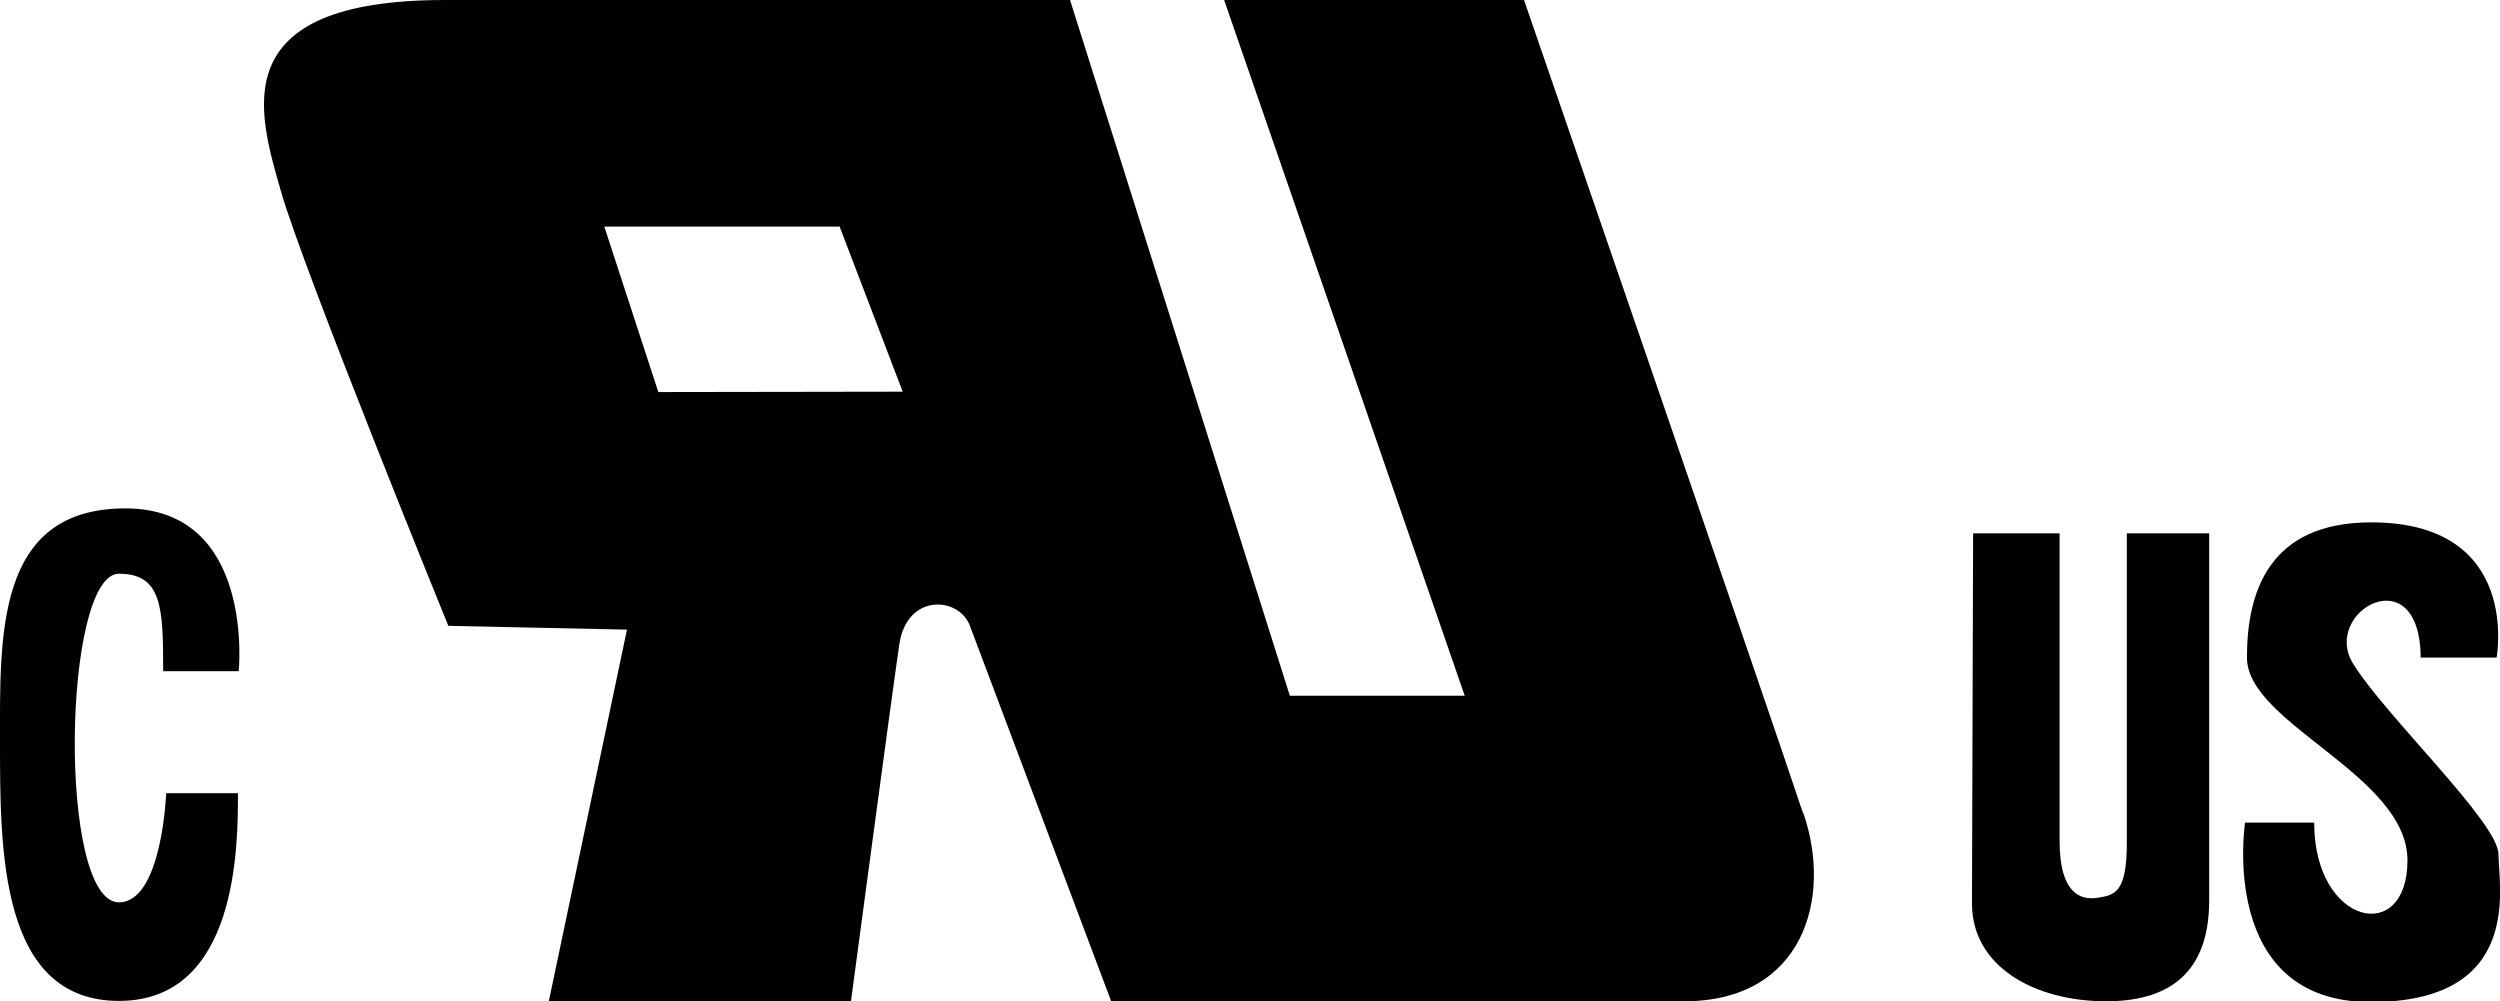
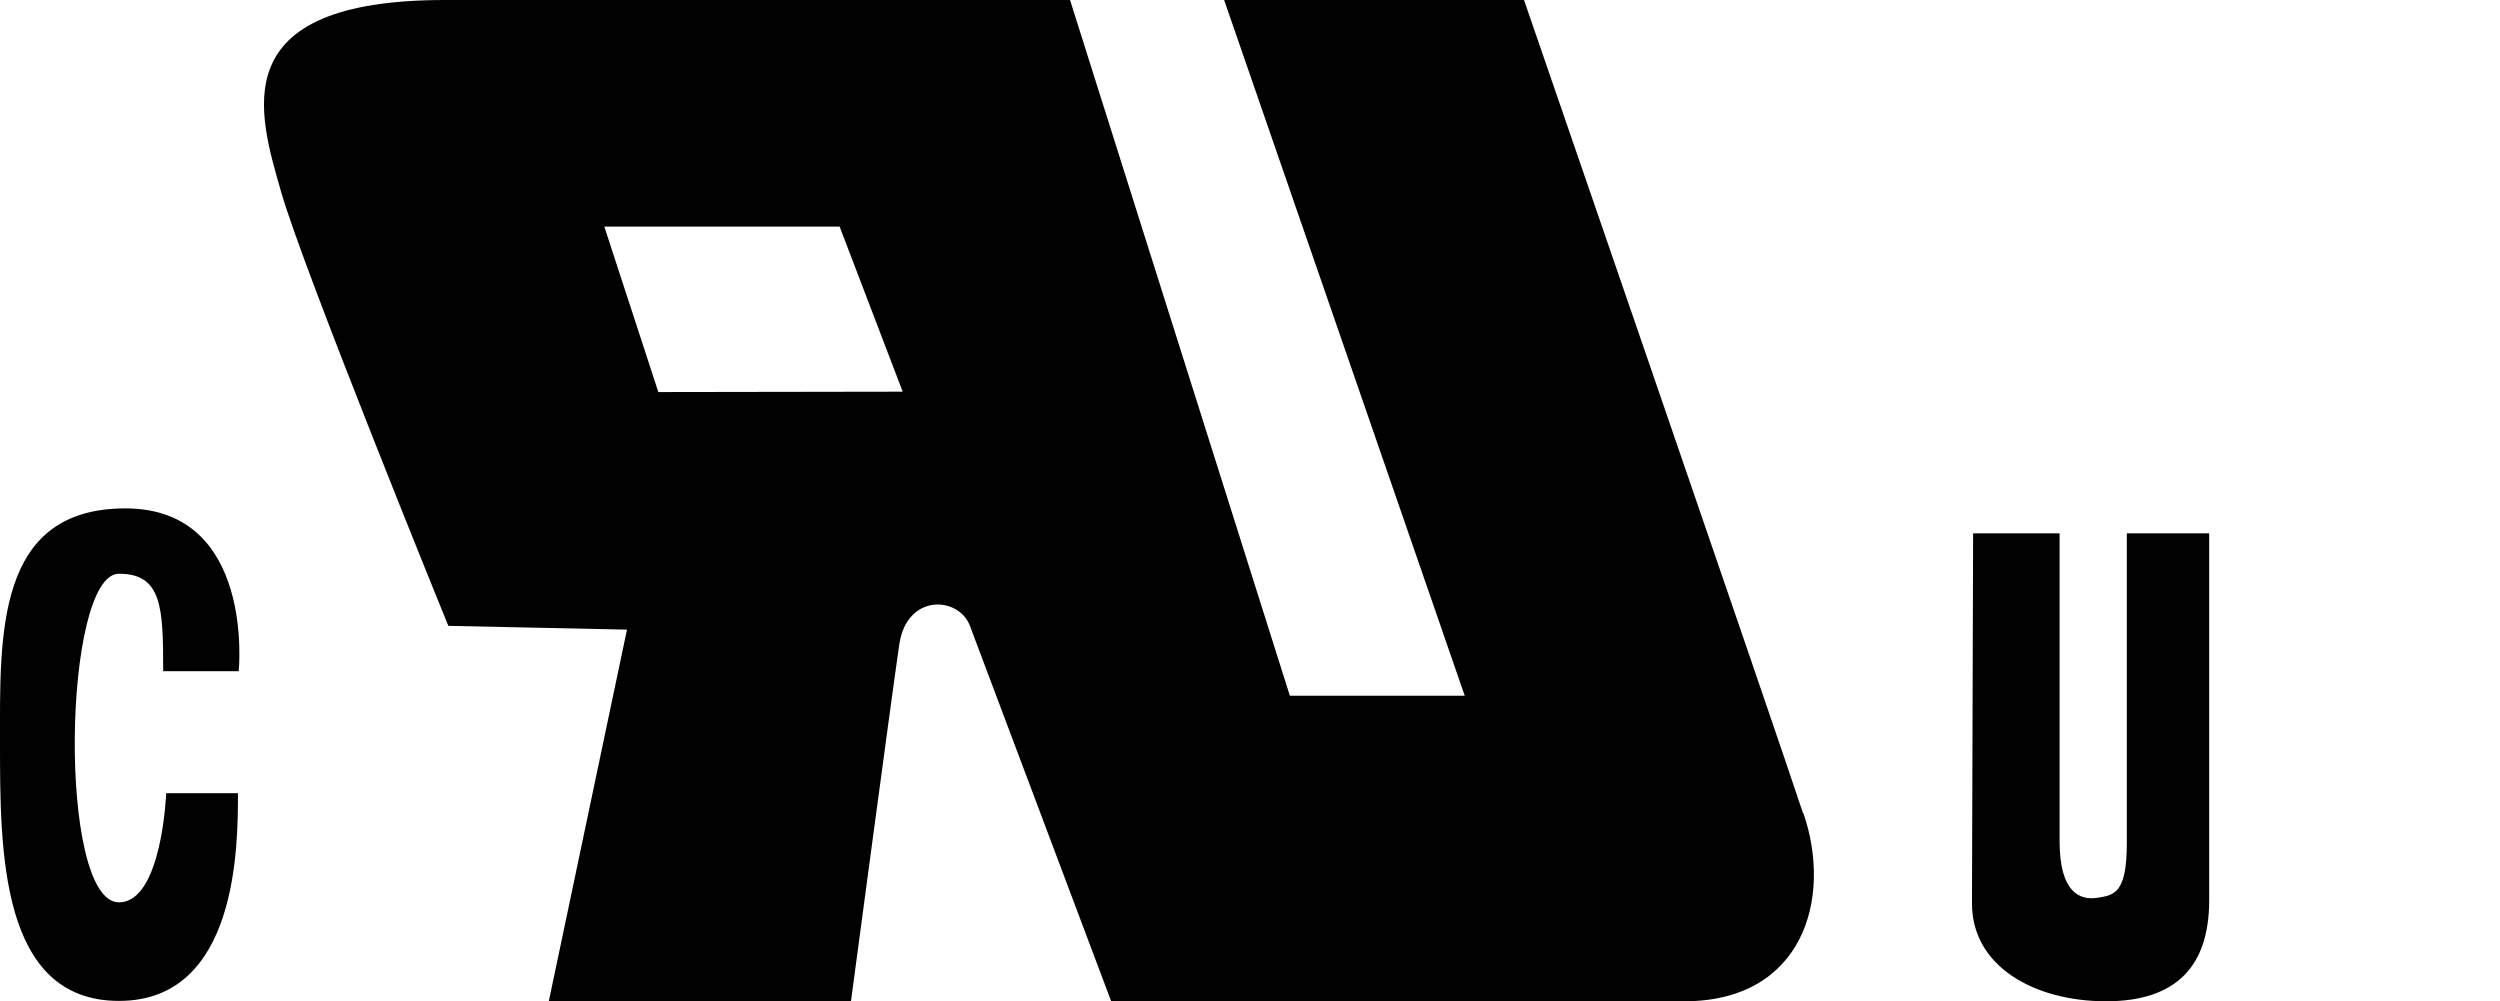
<svg xmlns="http://www.w3.org/2000/svg" viewBox="0 0 66.19 26.51">
  <defs>
    <style>.cls-1{fill:#010101;}</style>
  </defs>
  <title>Asset 7</title>
  <g id="Layer_2" data-name="Layer 2">
    <g id="logos">
      <path class="cls-1" d="M47.74,21.54C47,19.29,40.35,0,40.35,0H32.41l6.37,18.42H34.15L28.33,0H11.78C5.87,0,6.85,3,7.44,5.07s4.43,11.5,4.43,11.5l4.73.1-2.07,9.84h8s1.08-8.09,1.28-9.45,1.58-1.27,1.87-.49l3.74,9.94H44.59c3.15,0,3.94-2.73,3.15-5M17.43,10.38,16,6h6.23l1.67,4.37Z" />
      <path class="cls-1" d="M4.32,17.77h2s.44-4.31-3-4.31S0,16.82,0,19.67,0,26.5,3.15,26.5,6.3,22.38,6.3,21H4.4s-.11,2.89-1.25,2.89c-1.63,0-1.49-8.7,0-8.7,1.14,0,1.17.9,1.17,2.56" />
      <path class="cls-1" d="M52.24,14.12h2.29v8.15c0,1.37.54,1.57,1,1.5s.78-.13.78-1.46V14.12h2.18v9.72c0,1.72-.85,2.67-2.73,2.67s-3.55-.91-3.55-2.59Z" />
-       <path class="cls-1" d="M64.1,17.41h2s.67-3.58-3.32-3.58c-2.7,0-3.29,1.83-3.29,3.58s4.25,3.11,4.25,5.37-2.47,1.72-2.47-1H59.44s-.73,4.75,3.33,4.75,3.38-3.07,3.38-3.91-3-3.67-3.85-5.05,1.79-2.87,1.79-.13" />
    </g>
  </g>
</svg>